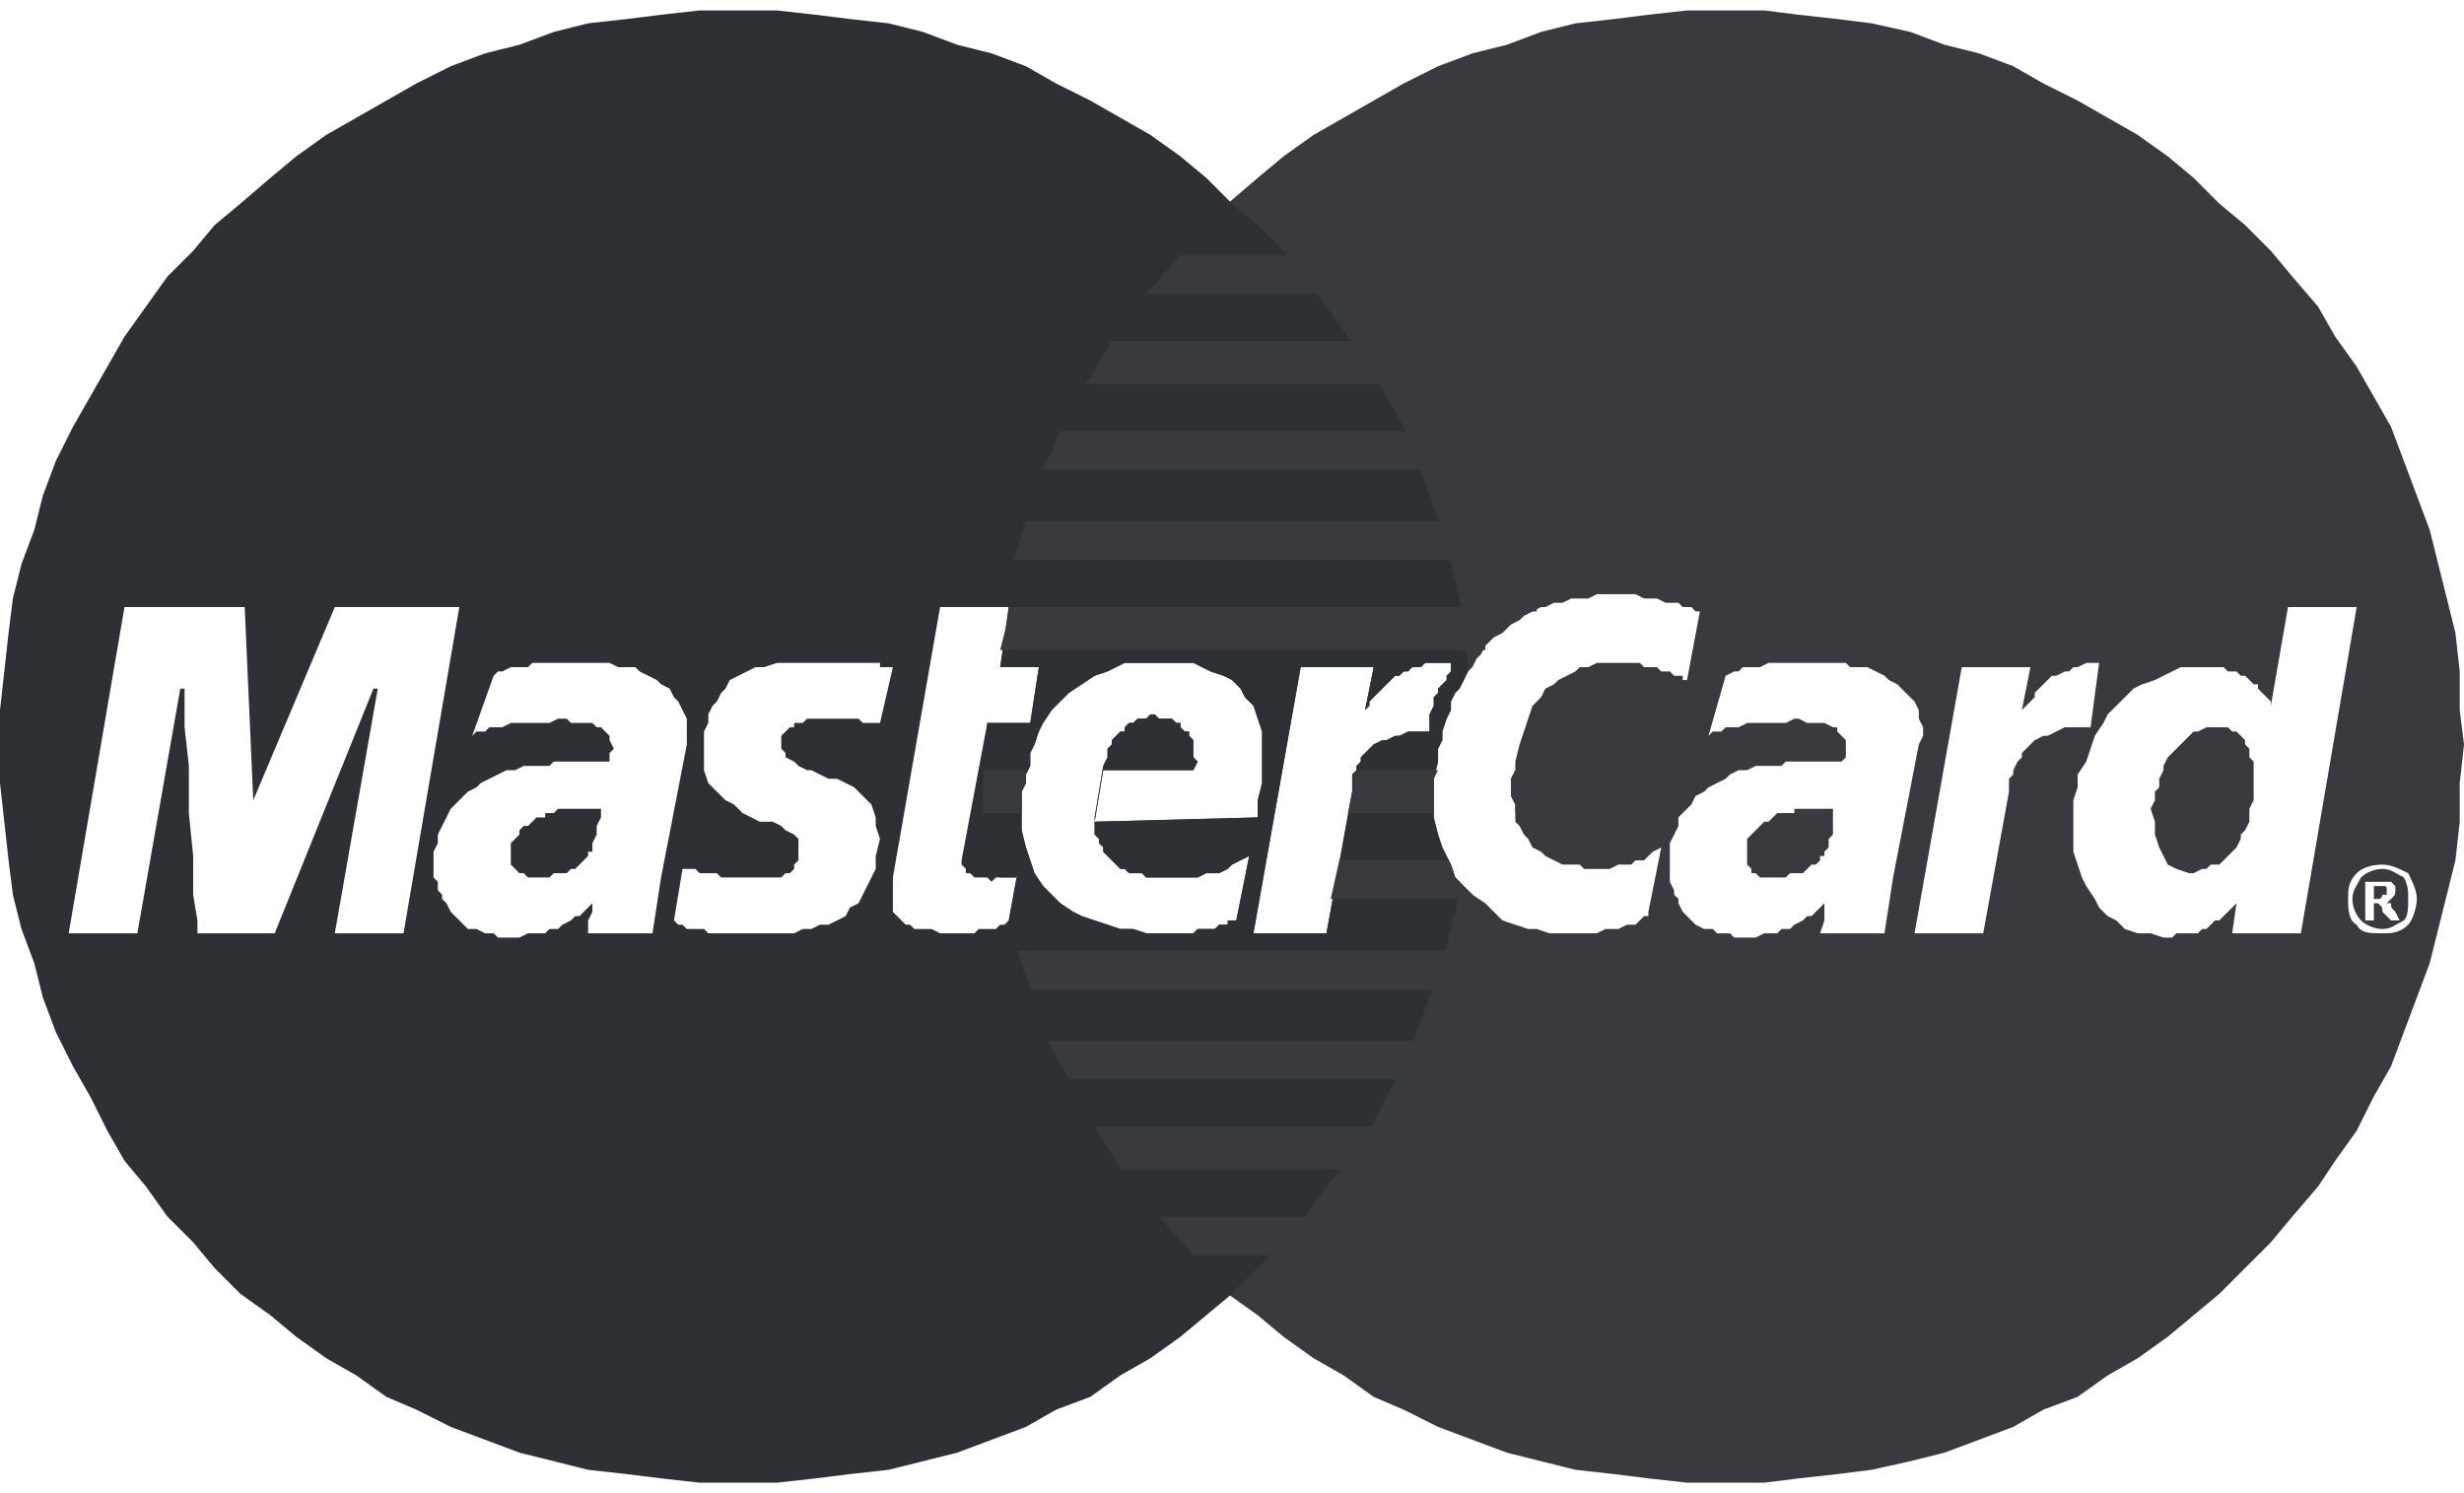
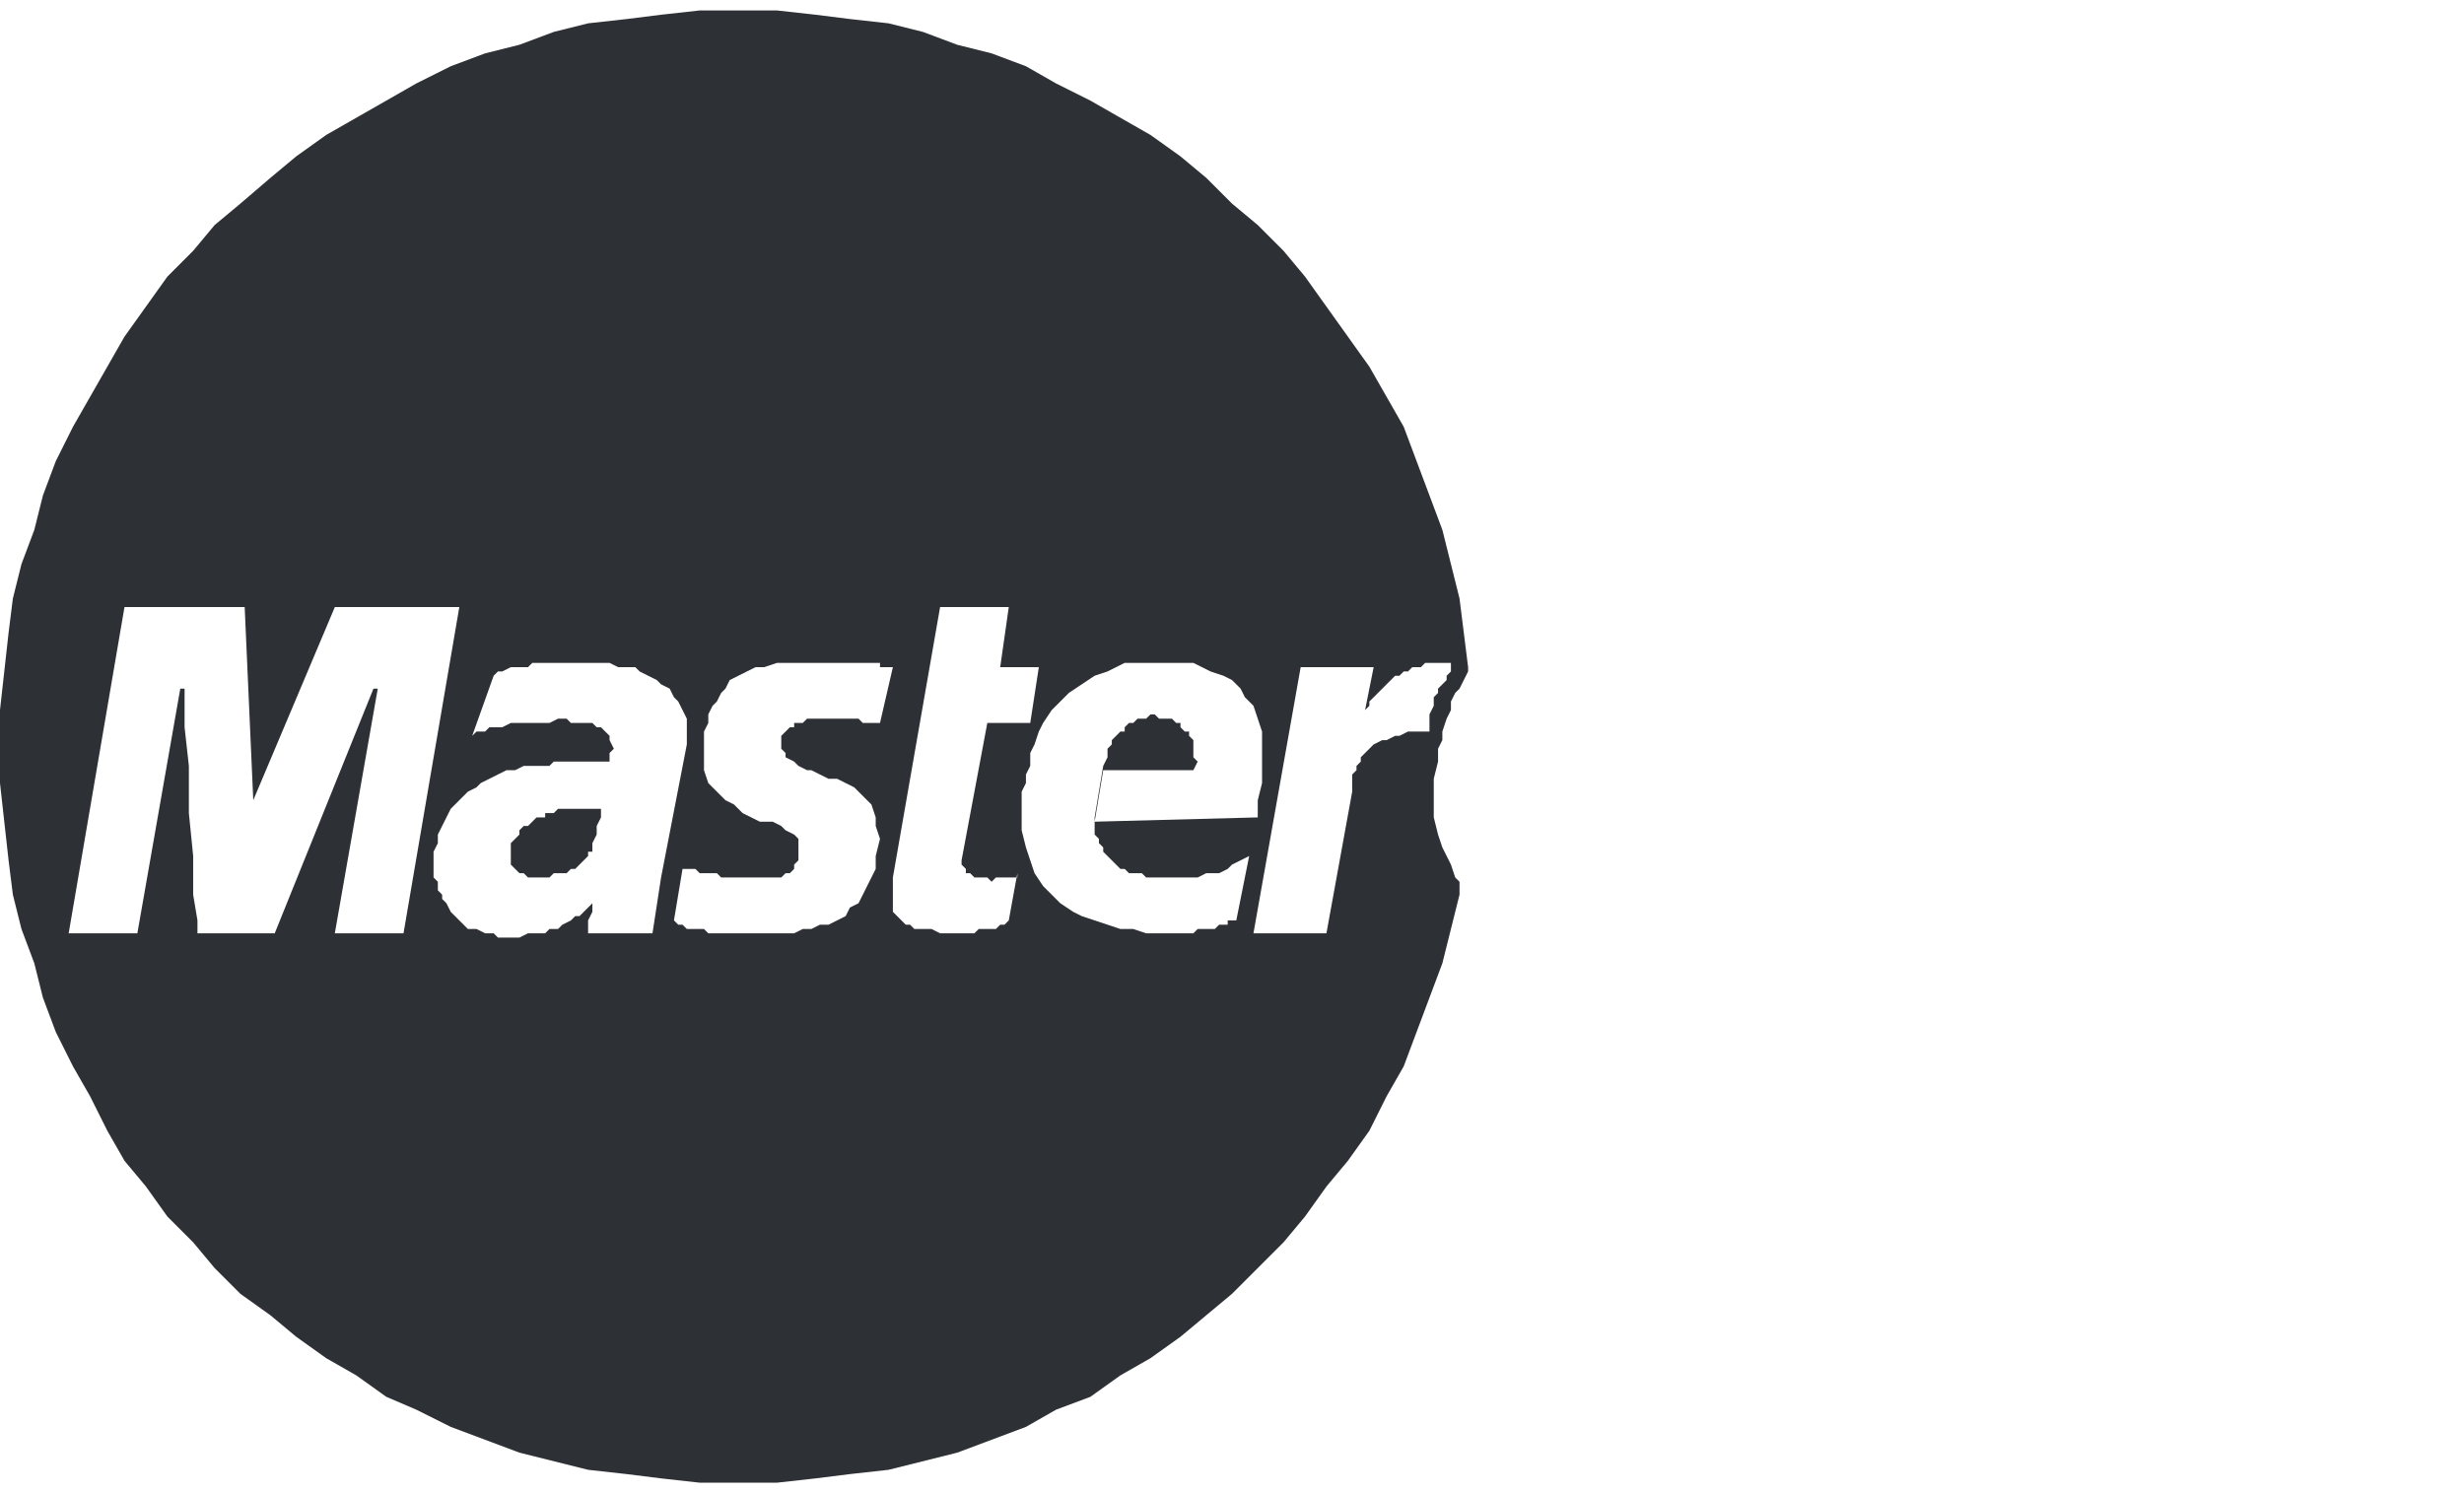
<svg xmlns="http://www.w3.org/2000/svg" xml:space="preserve" width="66px" height="40px" version="1.1" style="shape-rendering:geometricPrecision; text-rendering:geometricPrecision; image-rendering:optimizeQuality; fill-rule:evenodd; clip-rule:evenodd" viewBox="0 0 574 343">
  <defs>
    <style type="text/css">
   
    .fil2 {fill:none}
    .fil1 {fill:#2d3035}
    .fil0 {fill:#383a40}
   
  </style>
  </defs>
  <g id="Layer_x0020_1">
    <g id="_358980452272">
-       <path class="fil0" d="M402 343l9 0 8 -1 9 -1 8 -1 9 -2 8 -2 8 -3 8 -3 7 -4 8 -3 7 -5 7 -4 7 -5 6 -5 6 -5 6 -6 6 -6 5 -6 6 -7 4 -6 5 -7 4 -8 4 -7 3 -8 3 -8 3 -8 2 -8 2 -8 2 -8 1 -9 0 -9 1 -9 -1 -8 0 -9 -1 -9 -2 -8 -2 -8 -2 -8 -3 -8 -3 -8 -3 -8 -4 -7 -4 -7 -5 -7 -4 -7 -6 -7 -5 -6 -6 -6 -6 -5 -6 -6 -6 -5 -7 -5 -7 -4 -7 -4 -8 -4 -7 -4 -8 -3 -8 -2 -8 -3 -9 -2 -8 -1 -9 -1 -8 -1 -9 0 -9 0 -9 1 -8 1 -9 1 -8 2 -8 3 -8 2 -8 3 -8 4 -7 4 -7 4 -7 4 -7 5 -6 5 -7 6 -6 5 -5 6 -6 6 -5 7 -4 7 -5 7 -4 7 -4 7 -3 8 -3 8 -3 8 -2 8 -2 8 -1 2 2 0 -2 14 9 0 -2 13 -10 0 0 5 1 9 0 9 1 9 1 4 0 0 1 0 1 0 1 0 1 0 0 -1 0 0 -2 11 1 2 2 8 3 8 3 8 3 8 4 7 4 8 5 7 4 6 5 7 6 6 5 6 6 6 7 5 6 5 7 5 7 4 7 5 7 3 8 4 8 3 8 3 8 2 8 2 9 1 8 1 9 1 9 0zm-147 -155l0 1 0 1 0 1 0 1 1 1 0 1 1 1 0 1 1 1 1 1 1 1 1 1 1 0 1 1 1 0 2 0 1 1 2 0 1 0 2 0 1 0 2 0 1 0 2 0 1 0 2 -1 1 0 2 0 2 -1 1 -1 2 -1 2 -1 -3 15 -1 0 -1 0 0 1 -1 0 -1 0 -1 1 -1 0 -1 0 -1 0 -1 0 -1 1 -2 0 -1 0 -2 0 -2 0 -2 0 -2 0 -3 -1 -3 0 -3 -1 -3 -1 -3 -1 -2 -1 -3 -2 -2 -2 -2 -2 -2 -3 -1 -3 -1 -3 -1 -4 0 -4 0 -5 1 -2 0 -2 1 -2 0 -3 1 -2 1 -3 1 -2 2 -3 2 -2 2 -2 3 -2 3 -2 3 -1 4 -2 4 0 5 0 2 0 2 0 3 0 2 1 2 1 3 1 2 1 2 2 1 2 2 2 1 3 1 3 0 3 0 4 0 5 -1 4 0 4 -38 1 2 -12 21 0 1 -2 -1 -1 0 -2 0 -1 0 -1 -1 -1 0 -1 -1 0 -1 -1 0 -1 -1 0 -1 -1 -1 0 -1 0 -1 0 -1 -1 -1 0 -1 1 -1 0 -1 0 -1 1 -1 0 -1 1 0 1 -1 0 -1 1 -1 1 0 1 -1 1 0 1 0 1 -1 2 -2 12zm37 27l17 0 0 0 6 -33 0 -1 0 -2 0 -1 1 -1 0 -1 1 -1 0 -1 1 -1 1 -1 1 -1 2 -1 1 0 2 -1 1 0 2 -1 3 0 0 0 0 0 0 0 1 0 0 0 0 0 0 0 0 0 0 0 1 0 0 -2 0 -1 0 -1 1 -2 0 -2 1 -1 0 -1 1 -1 1 -1 0 -1 1 -1 0 -1 0 0 0 -1 0 0 0 0 0 0 -1 0 0 0 0 0 -1 0 0 0 -2 0 -2 0 -1 1 -2 0 -1 1 -1 0 -1 1 -1 0 -1 1 -1 1 -1 1 -1 1 -1 1 -1 1 0 1 -1 1 2 -10 -17 0 -11 62zm244 0l-16 0 1 -7 0 0 -1 1 -1 1 -1 1 -1 1 -1 0 -1 1 -1 1 -1 0 -1 1 -1 0 -2 0 -1 0 -1 0 -1 1 -1 0 -1 0 -3 -1 -3 0 -3 -1 -2 -2 -2 -1 -2 -2 -1 -2 -2 -3 -1 -2 -1 -3 -1 -3 0 -3 0 -3 0 -3 0 -3 1 -3 0 -3 2 -3 1 -3 1 -3 2 -3 1 -2 2 -2 2 -2 2 -2 2 -1 3 -1 2 -1 2 -1 2 -1 3 0 2 0 2 0 1 0 2 0 1 1 2 0 1 1 1 0 1 1 1 1 1 0 0 1 1 1 1 1 0 0 1 1 0 1 4 -23 16 0 -13 76zm-26 -14l1 0 2 -1 1 0 1 -1 2 0 1 -1 1 -1 1 -1 1 -1 1 -2 0 -1 1 -1 1 -2 0 -1 0 -2 1 -2 0 -1 0 -2 0 -1 0 -2 0 -2 0 -1 -1 -1 0 -2 -1 -1 0 -1 -1 -1 -1 -1 -1 0 -1 -1 -1 0 -1 0 -2 0 -1 0 -2 1 -1 0 -1 1 -1 1 -1 1 -1 1 -1 1 -1 1 -1 2 0 1 -1 2 0 2 -1 1 0 2 -1 2 1 3 0 3 1 3 1 2 1 2 2 1 3 1zm-64 14l16 0 6 -33 0 -1 0 -2 1 -1 0 -1 1 -2 1 -1 0 -1 1 -1 1 -1 1 -1 2 -1 1 0 2 -1 2 -1 2 0 2 0 1 0 0 0 1 0 2 -15 -1 0 -2 0 -2 1 -1 0 -1 1 -1 0 -2 1 -1 0 -1 1 -1 1 -1 1 -1 1 0 1 -1 1 -1 1 -1 1 2 -10 -16 0 -11 62zm-5 -13l-2 13 -15 0 1 -3 0 -2 0 -1 0 -1 -1 1 -1 1 -1 1 -1 0 -1 1 -2 1 -1 1 -2 0 -1 1 -2 0 -1 0 -2 1 -2 0 -1 0 -2 0 -1 -1 -3 0 -1 -1 -2 0 -2 -1 -1 -1 -1 -1 -1 -1 -1 -2 0 -1 -1 -1 0 -1 -1 -2 0 -1 0 -1 0 -2 0 -1 0 -2 0 -2 1 -2 1 -2 0 -2 2 -2 1 -1 1 -2 2 -1 1 -1 2 -1 2 -1 1 -1 2 -1 2 0 2 -1 0 0 1 0 0 0 1 0 0 0 1 0 1 0 1 0 1 0 1 -1 1 0 1 0 1 0 1 0 1 0 0 0 2 0 1 0 1 0 2 0 1 0 1 0 0 0 0 0 0 0 1 -1 0 -1 0 -1 0 -2 -1 -1 -1 -1 0 -1 -1 0 -2 -1 -1 0 -1 0 -2 0 -2 -1 -1 0 -2 1 -2 0 -2 0 -2 0 -2 0 -1 0 -2 1 -2 0 -1 0 -1 1 -1 0 -1 0 -1 1 4 -14 2 -1 1 0 1 -1 2 0 1 0 1 0 2 -1 2 0 1 0 2 0 2 0 1 0 2 0 2 0 2 0 2 0 2 0 1 1 2 0 2 0 2 1 2 1 1 1 2 1 1 1 2 2 1 1 1 2 0 2 1 2 0 2 -1 2 -6 31zm-14 -15l0 -1 0 0 0 0 -1 0 -1 0 0 0 -1 0 -1 0 -1 0 -1 0 -1 0 -1 0 -1 0 0 1 -1 0 -1 0 0 0 -1 0 0 0 -1 0 -1 1 0 0 -1 1 -1 0 -1 1 0 0 -1 1 -1 1 0 0 -1 1 0 1 0 1 0 2 0 2 1 1 0 1 1 0 1 1 1 0 1 0 2 0 2 0 1 -1 1 0 2 0 1 -1 1 -1 1 0 1 -1 0 -1 1 0 0 -1 1 -1 0 0 0 -1 0 -1 1 -1 0 -2 0 -2 0 -1zm124 25l0 -9 4 0c0,0 1,0 2,0 0,0 0,0 1,1 0,0 0,1 0,1 0,1 0,1 -1,2 0,0 -1,1 -1,1 0,0 0,0 1,0 0,1 0,1 1,2l1 2 -2 0 -2 -2c0,-1 0,-1 -1,-2 0,0 0,0 0,0 0,0 -1,0 -1,0l0 0 0 4 -2 0zm2 -5l1 0c1,0 1,-1 1,-1 1,0 1,0 1,0 0,0 0,0 0,-1 0,0 0,0 0,0 0,-1 0,-1 -1,-1 0,0 0,0 -1,0l-1 0 0 3zm2 -8c2,0 4,1 6,2 1,2 2,4 2,6 0,2 -1,5 -2,6 -2,2 -4,2 -6,2 -3,0 -5,0 -6,-2 -2,-1 -2,-4 -2,-6 0,-2 0,-4 2,-6 1,-1 3,-2 6,-2zm5 3c-2,-1 -3,-2 -5,-2 -2,0 -4,1 -5,2 -1,2 -2,3 -2,5 0,2 1,4 2,5 1,1 3,2 5,2 2,0 3,-1 5,-2 1,-1 1,-3 1,-5 0,-2 0,-3 -1,-5zm-167 -46l-1 0 0 -1 -1 0 -1 0 -1 -1 -1 0 -1 0 -1 -1 -1 0 -1 0 -1 0 -1 -1 -2 0 -1 0 -2 0 -1 0 -1 0 -2 0 -1 0 -2 1 -2 0 -1 1 -2 1 -2 1 -1 1 -2 1 -1 2 -2 2 -1 3 -1 3 -1 3 -1 4 0 2 -1 2 0 2 0 2 1 2 0 2 0 2 1 1 1 2 1 1 1 2 2 1 1 1 2 1 2 1 2 0 1 0 1 0 1 1 1 0 1 0 2 0 1 0 1 0 2 -1 1 0 2 0 1 -1 2 0 1 -1 1 -1 2 -1 -3 15 0 1 -1 0 0 0 -1 1 0 0 -1 1 -1 0 -1 0 -2 1 -1 0 -2 0 -2 1 -2 0 -3 0 -3 0 -3 0 -3 -1 -2 0 -3 -1 -3 -1 -2 -2 -2 -2 -3 -2 -2 -2 -2 -2 -1 -3 -2 -4 -1 -3 -1 -4 0 -4 0 -5 1 -4 0 -3 1 -2 0 -2 1 -3 1 -2 0 -2 1 -2 1 -1 1 -2 1 -2 1 -1 1 -2 1 -1 1 -2 1 -1 1 -1 2 -1 1 -1 1 -1 2 -1 1 -1 2 -1 2 -1 1 0 2 -1 2 0 2 -1 2 0 2 0 2 -1 2 0 2 0 2 0 2 0 1 0 2 1 2 0 1 0 2 1 1 0 2 0 1 1 1 0 1 0 1 1 0 0 1 0 0 0 -3 16z" />
      <path class="fil1" d="M172 343l9 0 9 -1 8 -1 9 -1 8 -2 8 -2 8 -3 8 -3 7 -4 8 -3 7 -5 7 -4 7 -5 6 -5 6 -5 6 -6 6 -6 5 -6 5 -7 5 -6 5 -7 4 -8 4 -7 3 -8 3 -8 3 -8 2 -8 2 -8 0 -3 -1 -1 -1 -3 -2 -4 -1 -3 -1 -4 0 -4 0 -5 1 -4 0 -3 1 -2 0 -2 1 -3 1 -2 0 -2 1 -2 1 -1 1 -2 1 -2 0 -1 -1 -8 -1 -8 -2 -8 -2 -8 -3 -8 -3 -8 -3 -8 -4 -7 -4 -7 -5 -7 -5 -7 -5 -7 -5 -6 -6 -6 -6 -5 -6 -6 -6 -5 -7 -5 -7 -4 -7 -4 -8 -4 -7 -4 -8 -3 -8 -2 -8 -3 -8 -2 -9 -1 -8 -1 -9 -1 -9 0 -9 0 -9 1 -8 1 -9 1 -8 2 -8 3 -8 2 -8 3 -8 4 -7 4 -7 4 -7 4 -7 5 -6 5 -7 6 -6 5 -5 6 -6 6 -5 7 -5 7 -4 7 -4 7 -4 7 -4 8 -3 8 -2 8 -3 8 -2 8 -1 8 -1 9 -1 9 0 8 0 9 1 9 1 9 1 8 2 8 3 8 2 8 3 8 4 8 4 7 4 8 4 7 5 6 5 7 6 6 5 6 6 6 7 5 6 5 7 5 7 4 7 5 7 3 8 4 8 3 8 3 8 2 8 2 9 1 8 1 9 1 9 0zm-140 -128l-16 0 13 -76 28 0 2 45 19 -45 29 0 -13 76 -16 0 10 -57 -1 0 -23 57 -18 0 0 -3 -1 -6 0 -9 -1 -10 0 -11 -1 -9 0 -6 0 -3 -1 0 0 0 0 0 -10 57zm173 -49l-1 0 0 0 -1 0 -1 0 -1 0 0 0 -1 -1 -1 0 -1 0 -1 0 -1 0 -1 0 -1 0 -1 0 -2 0 -2 0 -1 0 -1 1 -1 0 -1 0 0 1 -1 0 -1 1 0 0 -1 1 0 1 0 0 0 1 0 1 0 0 1 1 0 1 2 1 1 1 2 1 1 0 2 1 2 1 2 0 2 1 2 1 1 1 2 2 1 1 1 3 0 2 1 3 -1 4 0 3 -1 2 -1 2 -1 2 -1 2 -2 1 -1 2 -2 1 -2 1 -2 0 -2 1 -2 0 -2 1 -2 0 -2 0 -1 0 -3 0 -2 0 -2 0 -2 0 -2 0 -1 0 -2 0 -1 0 -1 -1 -1 0 -2 0 -1 0 -1 -1 0 0 -1 0 -1 -1 2 -12 1 0 0 0 1 0 1 0 1 1 1 0 2 0 1 0 1 1 2 0 2 0 1 0 2 0 2 0 1 0 2 0 2 0 1 -1 1 0 1 -1 0 -1 1 -1 0 -1 0 -1 0 -1 0 -2 -1 -1 -2 -1 -1 -1 -2 -1 -3 0 -2 -1 -2 -1 -2 -2 -2 -1 -2 -2 -2 -2 -1 -3 0 -3 0 -4 0 -2 1 -2 0 -2 1 -2 1 -1 1 -2 1 -1 1 -2 2 -1 2 -1 2 -1 2 0 3 -1 3 0 3 0 3 0 2 0 2 0 2 0 2 0 1 0 2 0 1 0 1 0 1 0 1 0 0 1 1 0 1 0 0 0 1 0 0 0 -3 13zm-51 36l-2 13 -15 0 0 -3 1 -2 0 -1 0 -1 -1 1 -1 1 -1 1 -1 0 -1 1 -2 1 -1 1 -2 0 -1 1 -2 0 -2 0 -2 1 -1 0 -2 0 -2 0 -1 -1 -2 0 -2 -1 -2 0 -1 -1 -1 -1 -1 -1 -1 -1 -1 -2 -1 -1 0 -1 -1 -1 0 -2 -1 -1 0 -1 0 -2 0 -1 0 -2 1 -2 0 -2 1 -2 1 -2 1 -2 1 -1 2 -2 1 -1 2 -1 1 -1 2 -1 2 -1 2 -1 2 0 2 -1 0 0 0 0 1 0 0 0 1 0 1 0 1 0 1 0 1 0 1 -1 1 0 1 0 1 0 0 0 1 0 1 0 1 0 2 0 1 0 1 0 1 0 1 0 1 0 0 0 0 0 0 -1 0 -1 1 -1 -1 -2 0 -1 -1 -1 -1 -1 -1 0 -1 -1 -2 0 -1 0 -2 0 -1 -1 -2 0 -2 1 -2 0 -2 0 -2 0 -1 0 -2 0 -2 1 -1 0 -2 0 -1 1 -1 0 -1 0 -1 1 5 -14 1 -1 1 0 2 -1 1 0 1 0 2 0 1 -1 2 0 2 0 1 0 2 0 2 0 2 0 1 0 3 0 2 0 1 0 2 1 2 0 2 0 1 1 2 1 2 1 1 1 2 1 1 2 1 1 1 2 1 2 0 2 0 2 0 2 -6 31zm-14 -15l0 0 0 -1 -1 0 0 0 -1 0 -1 0 -1 0 0 0 -1 0 -1 0 -1 0 -1 0 -1 0 -1 0 -1 1 0 0 -1 0 0 0 -1 0 0 1 -1 0 -1 0 -1 1 0 0 -1 1 -1 0 -1 1 0 1 -1 1 0 0 -1 1 0 1 0 2 0 2 1 1 1 1 1 0 1 1 1 0 1 0 1 0 2 0 1 -1 2 0 1 0 1 -1 1 0 1 -1 1 -1 0 0 1 -1 0 -1 1 0 0 -1 0 -1 0 0 1 -2 0 -2 1 -2 0 -1zm152 28l17 0 0 0 6 -33 0 -1 0 -2 0 -1 1 -1 0 -1 1 -1 0 -1 1 -1 1 -1 1 -1 2 -1 1 0 2 -1 1 0 2 -1 3 0 0 0 0 0 0 0 1 0 0 0 0 0 0 0 0 0 0 0 1 0 0 -2 0 -1 0 -1 1 -2 0 -2 1 -1 0 -1 1 -1 1 -1 0 -1 1 -1 0 -1 0 0 0 -1 0 0 0 0 0 0 -1 0 0 0 0 0 -1 0 0 0 -2 0 -2 0 -1 1 -2 0 -1 1 -1 0 -1 1 -1 0 -1 1 -1 1 -1 1 -1 1 -1 1 -1 1 0 1 -1 1 2 -10 -17 0 -11 62zm-37 -27l0 1 0 1 0 1 0 1 1 1 0 1 1 1 0 1 1 1 1 1 1 1 1 1 1 0 1 1 1 0 2 0 1 1 2 0 1 0 2 0 1 0 2 0 1 0 2 0 1 0 2 -1 1 0 2 0 2 -1 1 -1 2 -1 2 -1 -3 15 -1 0 -1 0 0 1 -1 0 -1 0 -1 1 -1 0 -1 0 -1 0 -1 0 -1 1 -2 0 -1 0 -2 0 -2 0 -2 0 -2 0 -3 -1 -3 0 -3 -1 -3 -1 -3 -1 -2 -1 -3 -2 -2 -2 -2 -2 -2 -3 -1 -3 -1 -3 -1 -4 0 -4 0 -5 1 -2 0 -2 1 -2 0 -3 1 -2 1 -3 1 -2 2 -3 2 -2 2 -2 3 -2 3 -2 3 -1 4 -2 4 0 5 0 2 0 2 0 3 0 2 1 2 1 3 1 2 1 2 2 1 2 2 2 1 3 1 3 0 3 0 4 0 5 -1 4 0 4 -38 1 2 -12 21 0 1 -2 -1 -1 0 -2 0 -1 0 -1 -1 -1 0 -1 -1 0 -1 -1 0 -1 -1 0 -1 -1 -1 0 -1 0 -1 0 -1 -1 -1 0 -1 1 -1 0 -1 0 -1 1 -1 0 -1 1 0 1 -1 0 -1 1 -1 1 0 1 -1 1 0 1 0 1 -1 2 -2 12zm-36 -49l16 0 -2 14 9 0 -2 13 -10 0 -6 32 0 1 1 1 0 1 1 0 1 1 1 0 2 0 1 1 1 -1 1 0 1 0 1 0 1 0 1 0 0 -1 0 0 -2 11 0 0 -1 1 0 0 -1 0 0 0 0 0 -1 1 -1 0 0 0 -1 0 0 0 -1 0 -1 0 -1 1 -1 0 -1 0 -4 0 -2 0 -2 -1 -2 0 -2 0 -1 -1 -1 0 -1 -1 -1 -1 -1 -1 0 -1 0 -1 0 -1 0 -1 0 -1 0 -2 0 -1 11 -63z" />
-       <path class="fil0" d="M278 290l80 0 0 -9 -88 0 8 9zm-17 -20l97 0 0 -10 -103 0 6 10zm-12 -21l109 0 0 -9 -114 0 5 9zm-9 -21l118 0 0 -9 -121 0 3 9zm70 -21l34 0 -1 -1 -2 -2 -2 -2 -1 -3 -1 -1 -25 0 -2 9zm-43 -141l91 0 0 -9 -83 0 -8 9zm-14 21l105 0 0 -10 -99 0 -6 10zm-10 20l115 0 0 -9 -111 0 -4 9zm-7 21l122 0 0 -9 -119 0 -3 9zm-3 21l113 0 0 -1 1 -1 1 -1 2 -1 1 -1 1 -1 2 -1 1 -1 2 -1 1 0 0 -1 -123 0 0 2 -2 8zm81 38l20 0 0 -3 0 -5 1 -2 -19 0 -1 1 0 1 0 2 0 1 -1 5zm39 0l4 0 0 -10 -4 0 -1 2 0 2 0 2 1 2 0 2 0 0zm-124 -10l10 0 0 1 0 2 -1 2 0 5 0 0 -9 0 0 -10z" />
      <polyline class="fil2" points="205,166 205,166 204,166 204,166 203,166 202,166 201,166 201,166 200,165 199,165 198,165 197,165 196,165 195,165 194,165 193,165 191,165 189,165 188,165 187,166 186,166 185,166 185,167 184,167 183,168 183,168 182,169 182,170 182,170 182,171 182,172 182,172 183,173 183,174 185,175 186,176 188,177 189,177 191,178 193,179 195,179 197,180 199,181 200,182 202,184 203,185 204,188 204,190 205,193 204,197 204,200 203,202 202,204 201,206 200,208 198,209 197,211 195,212 193,213 191,213 189,214 187,214 185,215 183,215 181,215 180,215 177,215 175,215 173,215 171,215 169,215 168,215 166,215 165,215 164,214 163,214 161,214 160,214 159,213 159,213 158,213 157,212 159,200 160,200 160,200 161,200 162,200 163,201 164,201 166,201 167,201 168,202 170,202 172,202 173,202 175,202 177,202 178,202 180,202 182,202 183,201 184,201 185,200 185,199 186,198 186,197 186,196 186,195 186,193 185,192 183,191 182,190 180,189 177,189 175,188 173,187 171,185 169,184 167,182 165,180 164,177 164,174 164,170 164,168 165,166 165,164 166,162 167,161 168,159 169,158 170,156 172,155 174,154 176,153 178,153 181,152 184,152 187,152 190,152 192,152 194,152 196,152 198,152 199,152 201,152 202,152 203,152 204,152 205,152 205,153 206,153 207,153 207,153 208,153 208,153 205,166 " />
-       <polyline class="fil2" points="219,139 235,139 233,153 242,153 240,166 230,166 224,198 224,199 225,200 225,201 226,201 227,202 228,202 230,202 231,203 232,202 233,202 234,202 235,202 236,202 237,202 237,201 237,201 235,212 235,212 234,213 234,213 233,213 233,213 233,213 232,214 231,214 231,214 230,214 230,214 229,214 228,214 227,215 226,215 225,215 221,215 219,215 217,214 215,214 213,214 212,213 211,213 210,212 209,211 208,210 208,209 208,208 208,207 208,206 208,205 208,203 208,202 219,139 " />
      <polyline class="fil2" points="255,188 255,188 255,189 255,190 255,191 255,192 256,193 256,194 257,195 257,196 258,197 259,198 260,199 261,200 262,200 263,201 264,201 266,201 267,202 269,202 270,202 272,202 273,202 275,202 276,202 278,202 279,202 281,201 282,201 284,201 286,200 287,199 289,198 291,197 288,212 287,212 286,212 286,213 285,213 284,213 283,214 282,214 281,214 280,214 279,214 278,215 276,215 275,215 273,215 271,215 269,215 267,215 264,214 261,214 258,213 255,212 252,211 250,210 247,208 245,206 243,204 241,201 240,198 239,195 238,191 238,187 238,182 239,180 239,178 240,176 240,173 241,171 242,168 243,166 245,163 247,161 249,159 252,157 255,155 258,154 262,152 266,152 271,152 273,152 275,152 278,152 280,153 282,154 285,155 287,156 289,158 290,160 292,162 293,165 294,168 294,171 294,175 294,180 293,184 293,188 250,188 253,177 278,177 279,175 278,174 278,172 278,171 278,170 277,169 277,168 276,168 275,167 275,166 274,166 273,165 272,165 271,165 270,165 269,164 268,164 267,165 266,165 265,165 264,166 263,166 262,167 262,168 261,168 260,169 259,170 259,171 258,172 258,173 258,174 257,176 255,188 " />
      <polyline class="fil2" points="393,156 393,156 392,156 392,155 391,155 390,155 389,154 388,154 387,154 386,153 385,153 384,153 383,153 382,152 380,152 379,152 377,152 376,152 375,152 373,152 372,152 370,153 368,153 367,154 365,155 363,156 362,157 360,158 359,160 357,162 356,165 355,168 354,171 353,175 353,177 352,179 352,181 352,183 353,185 353,187 353,189 354,190 355,192 356,193 357,195 359,196 360,197 362,198 364,199 366,199 367,199 368,199 369,200 370,200 371,200 373,200 374,200 375,200 377,199 378,199 380,199 381,198 383,198 384,197 385,196 387,195 384,210 384,211 383,211 383,211 382,212 382,212 381,213 380,213 379,213 377,214 376,214 374,214 372,215 370,215 367,215 364,215 361,215 358,214 356,214 353,213 350,212 348,210 346,208 343,206 341,204 339,202 338,199 336,195 335,192 334,188 334,184 334,179 335,175 335,172 336,170 336,168 337,165 338,163 338,161 339,159 340,158 341,156 342,154 343,153 344,151 345,150 346,148 347,147 348,146 350,145 351,144 352,143 354,142 355,141 357,140 359,139 360,139 362,138 364,138 366,137 368,137 370,137 372,136 374,136 376,136 378,136 380,136 381,136 383,137 385,137 386,137 388,138 389,138 391,138 392,139 393,139 394,139 395,140 395,140 396,140 396,140 393,156 " />
      <polyline class="fil2" points="536,215 520,215 521,208 521,208 520,209 519,210 518,211 517,212 516,212 515,213 514,214 513,214 512,215 511,215 509,215 508,215 507,215 506,216 505,216 504,216 501,215 498,215 495,214 493,212 491,211 489,209 488,207 486,204 485,202 484,199 483,196 483,193 483,190 483,187 483,184 484,181 484,178 486,175 487,172 488,169 490,166 491,164 493,162 495,160 497,158 499,157 502,156 504,155 506,154 508,153 511,153 513,153 515,153 516,153 518,153 519,154 521,154 522,155 523,155 524,156 525,157 526,157 526,158 527,159 528,160 528,160 529,161 529,162 533,139 549,139 536,215 " />
      <polyline class="fil2" points="154,202 152,215 137,215 137,212 138,210 138,209 138,208 137,209 136,210 135,211 134,211 133,212 131,213 130,214 128,214 127,215 125,215 123,215 121,216 120,216 118,216 116,216 115,215 113,215 111,214 109,214 108,213 107,212 106,211 105,210 104,208 103,207 103,206 102,205 102,203 101,202 101,201 101,199 101,198 101,196 102,194 102,192 103,190 104,188 105,186 106,185 108,183 109,182 111,181 112,180 114,179 116,178 118,177 120,177 122,176 122,176 122,176 123,176 123,176 124,176 125,176 126,176 127,176 128,176 129,175 130,175 131,175 132,175 132,175 133,175 134,175 135,175 137,175 138,175 139,175 140,175 141,175 142,175 142,175 142,175 142,174 142,173 143,172 142,170 142,169 141,168 140,167 139,167 138,166 136,166 135,166 133,166 132,165 130,165 128,166 126,166 124,166 122,166 121,166 119,166 117,167 116,167 114,167 113,168 112,168 111,168 110,169 115,155 116,154 117,154 119,153 120,153 121,153 123,153 124,152 126,152 128,152 129,152 131,152 133,152 135,152 136,152 139,152 141,152 142,152 144,153 146,153 148,153 149,154 151,155 153,156 154,157 156,158 157,160 158,161 159,163 160,165 160,167 160,169 160,171 154,202 " />
      <polyline class="fil2" points="32,215 16,215 29,139 57,139 59,184 78,139 107,139 94,215 78,215 88,158 87,158 64,215 46,215 46,212 45,206 45,197 44,187 44,176 43,167 43,161 43,158 42,158 42,158 42,158 32,215 " />
      <polyline class="fil2" points="547,207 547,207 547,206 547,204 548,203 549,201 550,200 552,200 553,199 555,199 556,199 558,200 559,200 560,201 561,203 562,204 563,206 563,207 563,209 562,210 561,212 560,213 559,214 558,215 556,215 555,215 553,215 552,215 550,214 549,213 548,212 547,210 547,209 547,207 " />
-       <polyline class="fil2" points="555,214 555,214 556,214 557,213 558,213 559,212 560,211 561,210 561,209 561,207 561,206 561,205 560,203 559,202 558,202 557,201 556,201 555,200 553,201 552,201 551,202 550,202 549,203 549,205 548,206 548,207 548,209 549,210 549,211 550,212 551,213 552,213 553,214 555,214 " />
      <polyline class="fil2" points="292,215 309,215 309,215 315,182 315,181 315,179 315,178 316,177 316,176 317,175 317,174 318,173 319,172 320,171 322,170 323,170 325,169 326,169 328,168 331,168 331,168 331,168 331,168 332,168 332,168 332,168 332,168 332,168 332,168 333,168 333,166 333,165 333,164 334,162 334,160 335,159 335,158 336,157 337,156 337,155 338,154 338,153 338,153 338,152 338,152 338,152 338,152 337,152 337,152 337,152 336,152 336,152 334,152 332,152 331,153 329,153 328,154 327,154 326,155 325,155 324,156 323,157 322,158 321,159 320,160 319,161 319,162 318,163 320,153 303,153 292,215 " />
    </g>
  </g>
</svg>